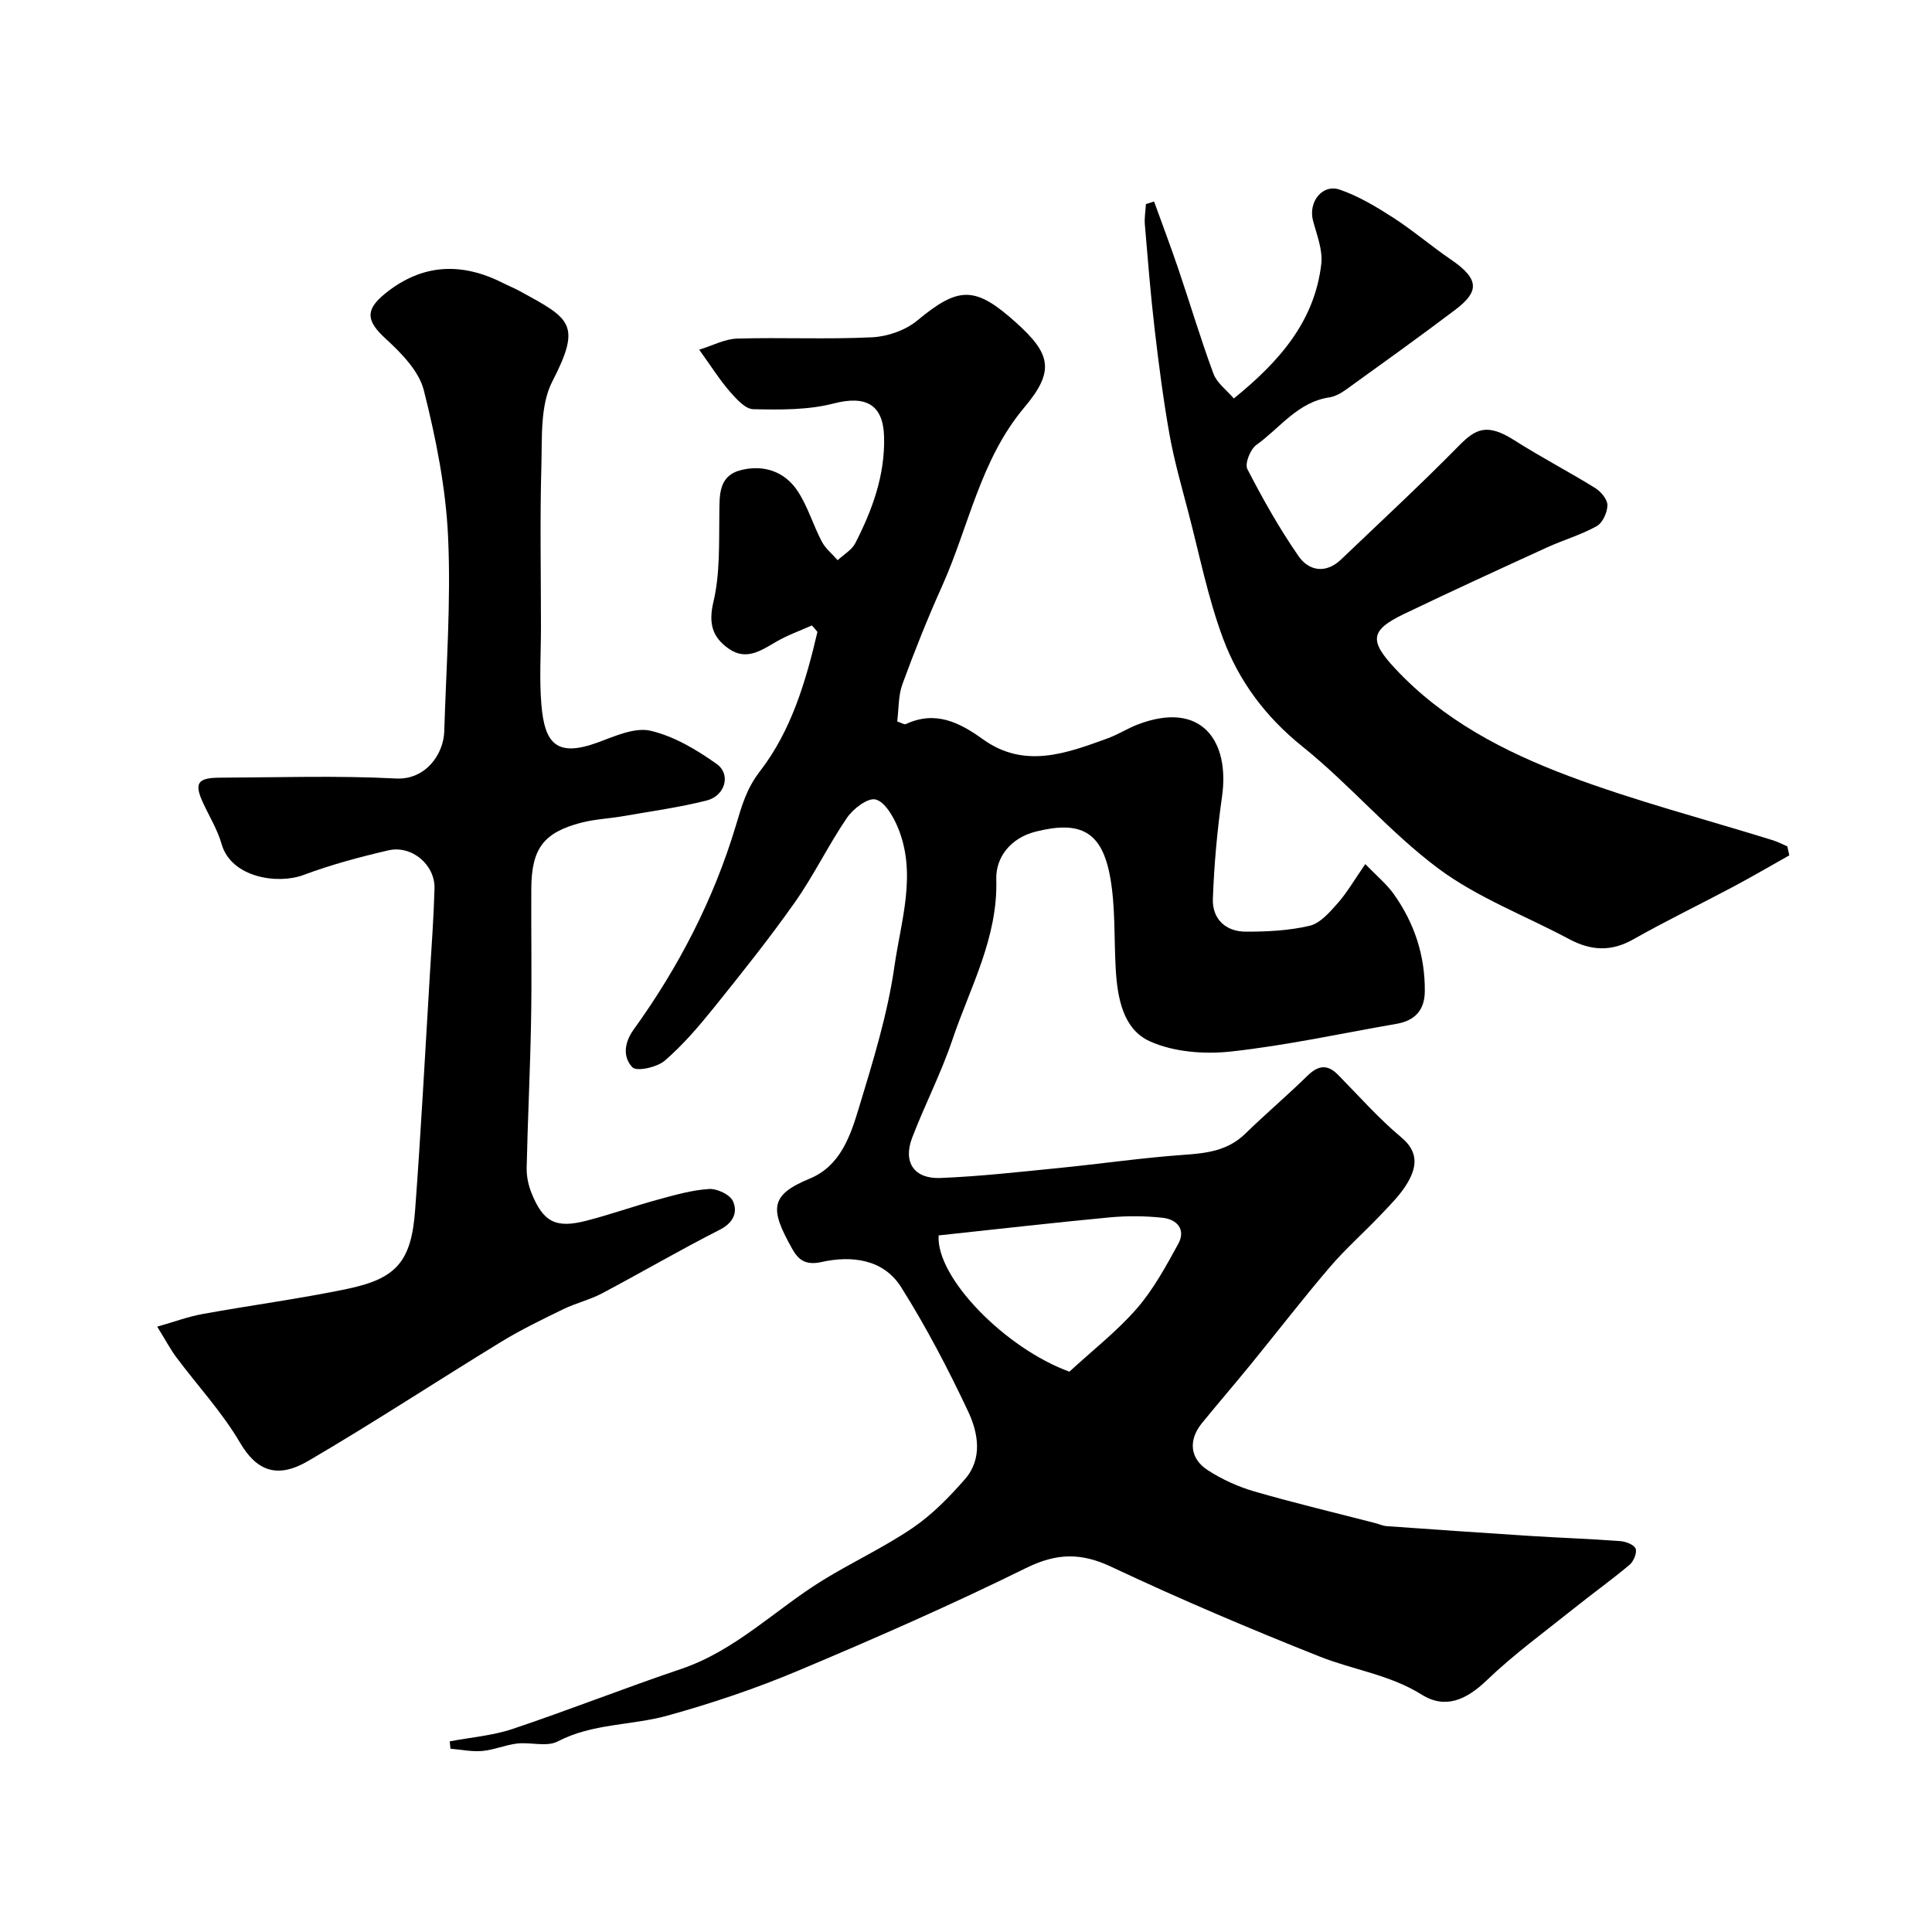
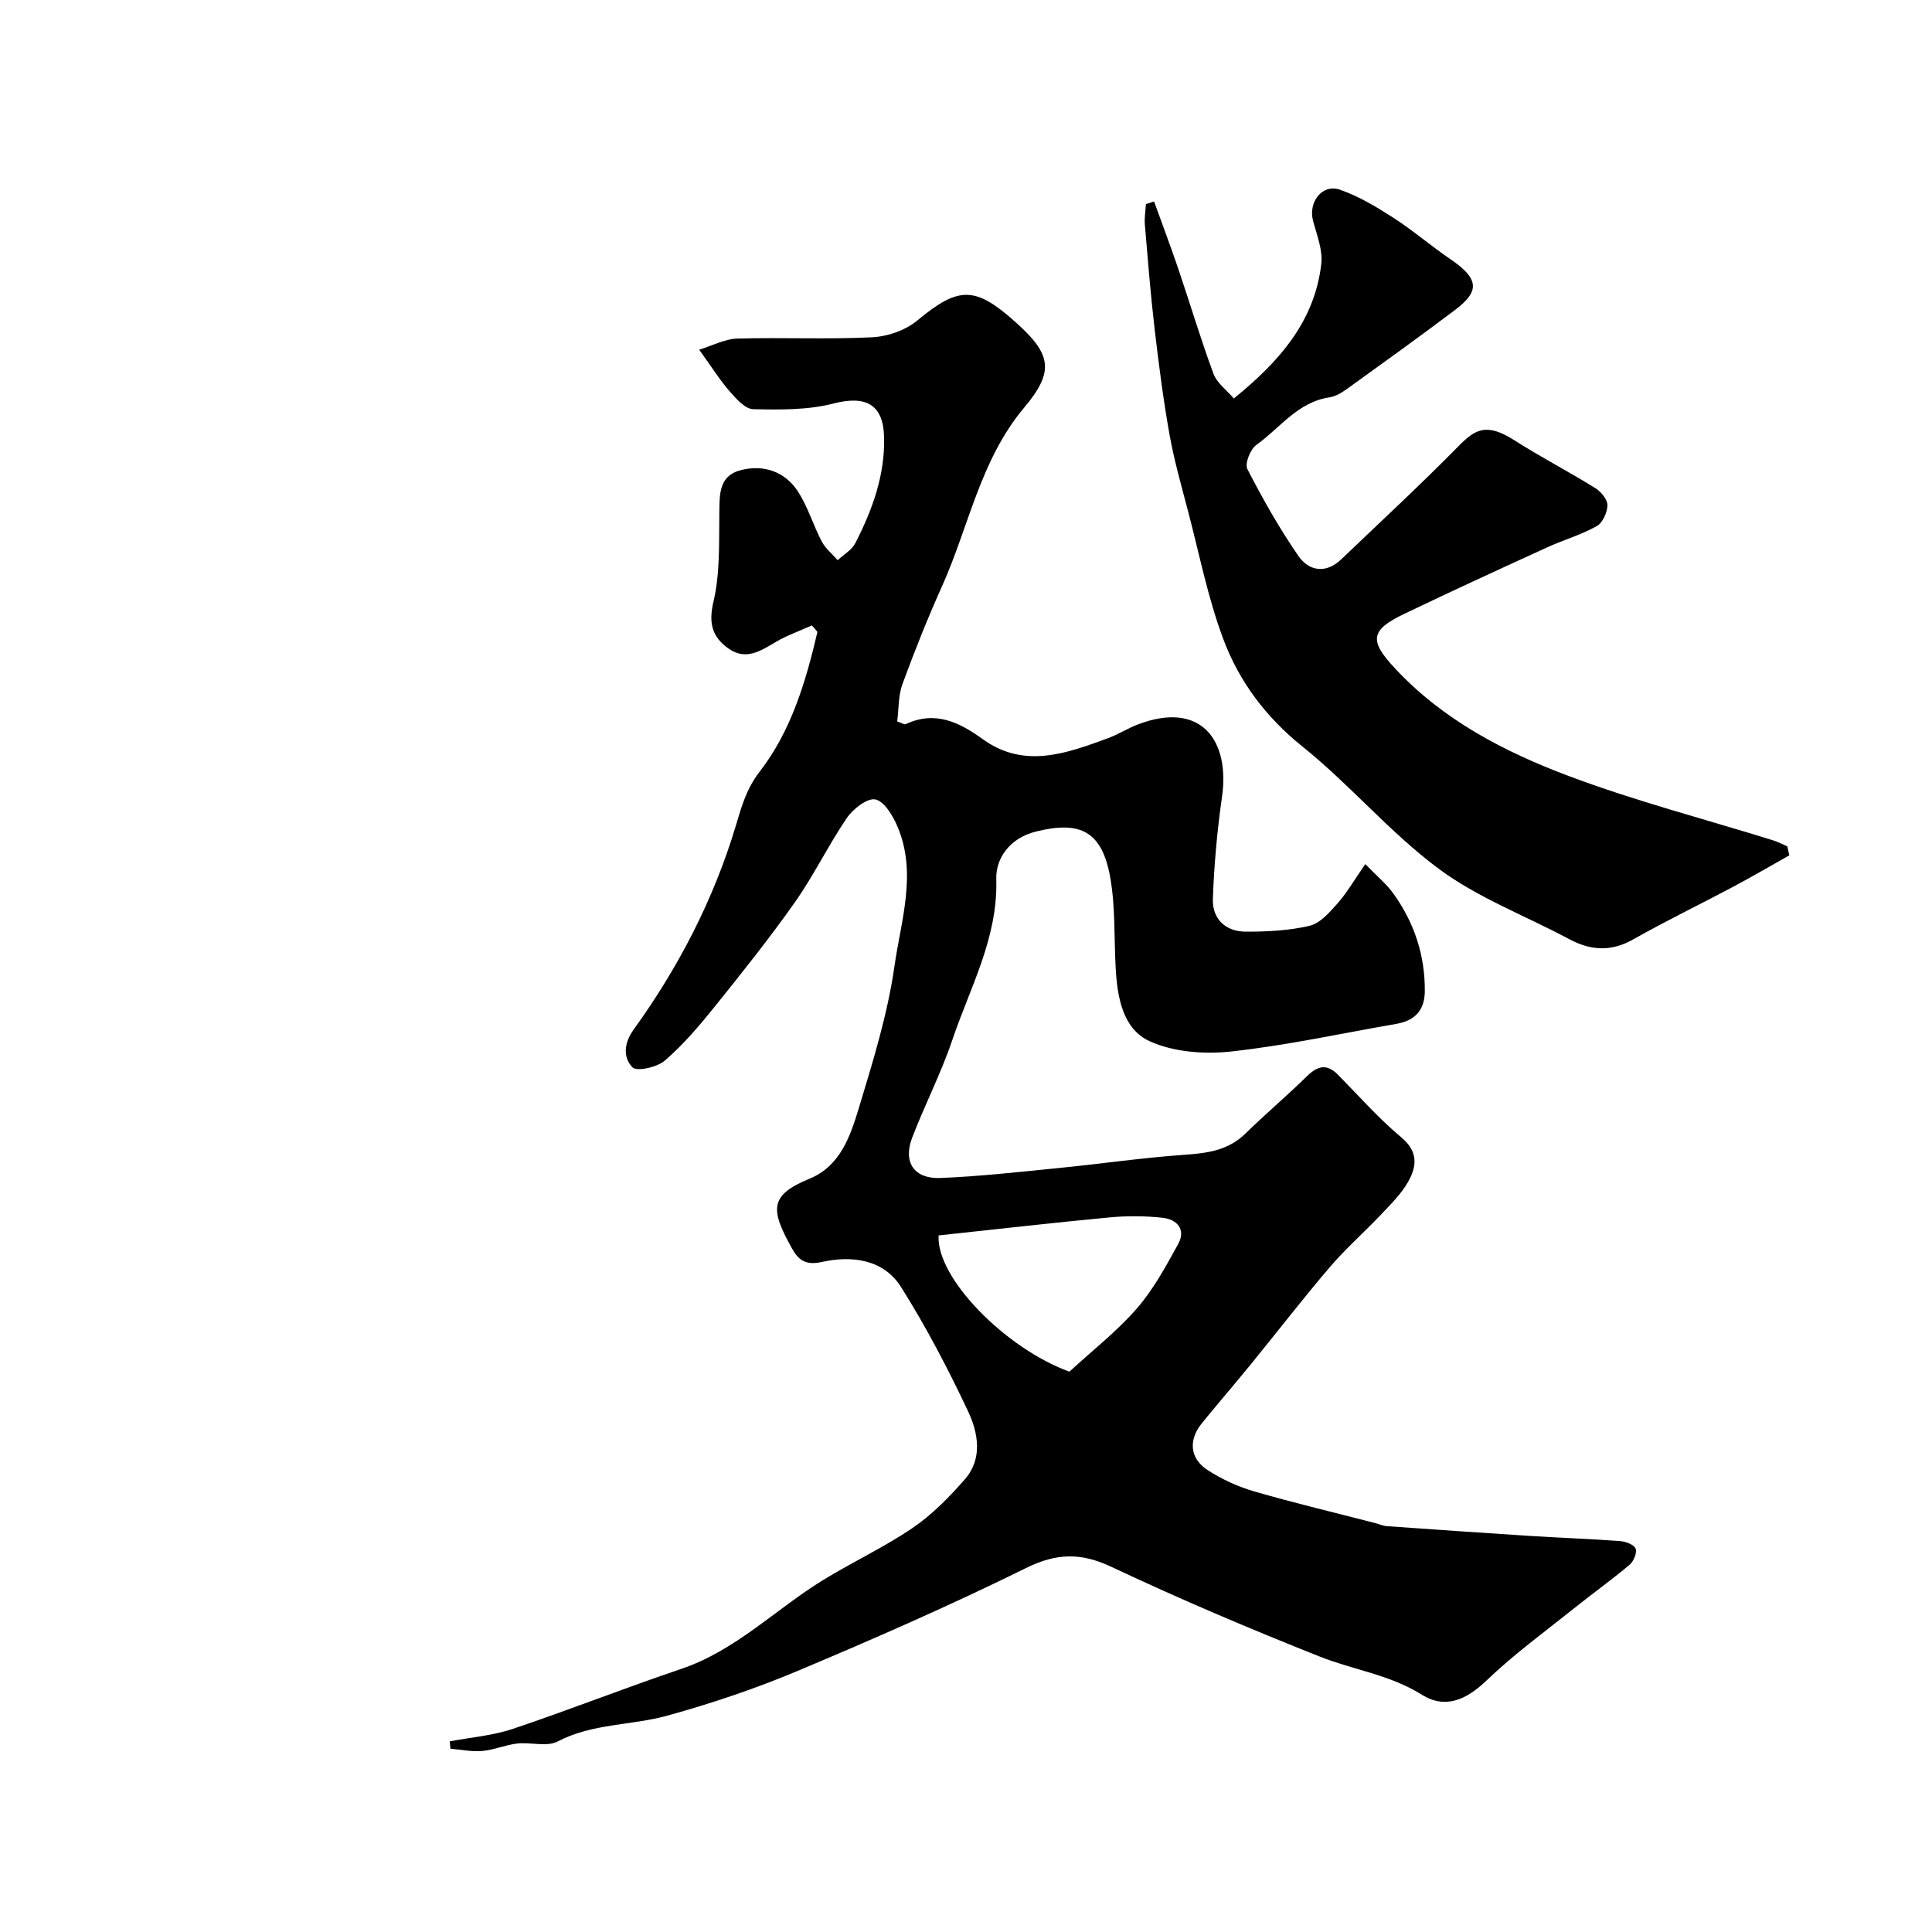
<svg xmlns="http://www.w3.org/2000/svg" enable-background="new 0 0 400 400" viewBox="0 0 400 400">
  <g fill="#000001">
    <path d="m168.09 129.49c-2.46 1.1-5.03 2.01-7.34 3.35-3.14 1.82-6.2 3.99-9.81 1.51-3.42-2.36-4.31-5.2-3.23-9.75 1.38-5.85 1.14-12.12 1.22-18.22.05-3.96-.2-7.94 4.63-9.09 4.65-1.11 8.91.37 11.55 4.33 2.12 3.19 3.22 7.05 5.02 10.48.77 1.47 2.18 2.6 3.3 3.88 1.25-1.17 2.93-2.11 3.66-3.54 3.52-6.88 6.15-14.03 5.95-21.97-.17-6.76-3.78-8.65-10.46-6.93-5.3 1.37-11.07 1.3-16.62 1.18-1.67-.03-3.53-2.14-4.88-3.68-2.03-2.33-3.69-4.99-6.32-8.64 2.77-.85 5.29-2.22 7.85-2.3 9.32-.27 18.67.19 27.98-.27 3.19-.16 6.89-1.45 9.32-3.47 8.63-7.17 12.03-7.16 20.51.48 7.18 6.46 7.98 10 1.65 17.52-9.13 10.86-11.46 24.6-17.01 36.96-2.99 6.66-5.71 13.46-8.22 20.32-.87 2.37-.75 5.1-1.08 7.73.92.3 1.46.69 1.77.55 6.1-2.85 11.06-.4 15.96 3.13 8.59 6.18 17.26 2.94 25.83-.18 2.14-.78 4.1-2.05 6.23-2.87 13.2-5.04 19.12 3.37 17.45 14.99-1 6.98-1.63 14.05-1.89 21.09-.15 4.16 2.62 6.8 6.81 6.81 4.42.01 8.96-.21 13.23-1.22 2.18-.52 4.13-2.78 5.77-4.63 1.93-2.17 3.4-4.75 5.75-8.14 2.33 2.42 4.39 4.1 5.88 6.19 4.28 6 6.51 12.74 6.44 20.18-.04 3.9-2.07 6.04-5.83 6.7-11.41 1.98-22.76 4.47-34.25 5.73-5.53.61-11.87.13-16.83-2.1-5.63-2.53-6.75-9.11-7.09-15.14-.35-6.25-.04-12.62-1.12-18.74-1.69-9.56-6.12-11.89-15.45-9.54-5.23 1.32-8.28 5.36-8.15 9.85.36 12.19-5.45 22.43-9.12 33.33-2.32 6.88-5.7 13.4-8.3 20.2-1.93 5.05.39 8.55 5.84 8.33 8.21-.33 16.39-1.26 24.57-2.07 8.65-.86 17.26-2.12 25.92-2.73 4.73-.33 9.05-.87 12.64-4.37 4.19-4.09 8.67-7.88 12.85-11.97 2.2-2.15 4.1-2.52 6.35-.23 4.32 4.39 8.43 9.06 13.14 12.99 3.53 2.96 3.15 6.01 1.4 9.13-1.42 2.53-3.61 4.67-5.63 6.82-3.48 3.68-7.32 7.04-10.6 10.88-5.64 6.6-10.94 13.48-16.43 20.21-3.32 4.07-6.76 8.05-10.07 12.12-2.8 3.45-2.52 7.29 1.2 9.7 2.95 1.91 6.3 3.44 9.68 4.42 8.28 2.4 16.67 4.39 25.02 6.55.79.2 1.56.57 2.35.63 9.86.7 19.73 1.39 29.59 2.02 6.26.4 12.54.61 18.79 1.08 1.15.09 2.87.74 3.18 1.57.32.86-.42 2.63-1.25 3.33-3.75 3.15-7.75 6.01-11.58 9.08-6.08 4.87-12.42 9.48-18.02 14.86-4.18 4.01-8.54 6.01-13.43 2.95-6.6-4.14-14.17-5.12-21.14-7.89-14.53-5.78-28.95-11.89-43.09-18.56-6.35-3-11.39-2.88-17.73.25-15.47 7.63-31.29 14.57-47.2 21.26-8.76 3.69-17.85 6.74-27.01 9.28-7.47 2.07-15.51 1.58-22.73 5.35-2.25 1.17-5.59.11-8.39.43-2.43.28-4.78 1.32-7.22 1.54-2.17.19-4.39-.28-6.59-.47-.05-.51-.1-1.02-.15-1.52 4.35-.83 8.86-1.18 13.02-2.57 11.71-3.93 23.21-8.48 34.91-12.43 11.29-3.82 19.51-12.33 29.33-18.37 6.11-3.76 12.69-6.81 18.6-10.83 4.03-2.75 7.58-6.38 10.81-10.08 3.71-4.26 2.74-9.6.67-14.01-4.15-8.82-8.7-17.52-13.89-25.76-3.66-5.82-10.29-6.57-16.42-5.2-3.49.78-4.91-.55-6.18-2.82-4.44-7.99-4.77-10.97 3.66-14.43 6.36-2.61 8.44-8.83 10.2-14.64 2.92-9.64 5.94-19.38 7.36-29.3 1.35-9.5 4.73-19.27.65-28.92-.95-2.24-2.68-5.2-4.57-5.65-1.62-.38-4.62 1.92-5.9 3.79-3.85 5.64-6.84 11.89-10.77 17.47-5.27 7.48-10.99 14.64-16.73 21.78-3.15 3.91-6.45 7.78-10.23 11.04-1.59 1.37-5.8 2.3-6.69 1.38-1.9-1.97-1.85-4.9.25-7.82 9.3-12.89 16.56-26.93 21.14-42.16 1.24-4.11 2.17-7.65 5.03-11.35 6.46-8.36 9.49-18.58 11.88-28.82-.35-.47-.75-.91-1.15-1.34zm53.32 154.5c4.86-4.48 9.87-8.38 13.96-13.08 3.44-3.96 6.02-8.73 8.57-13.37 1.64-3-.27-5.09-3.22-5.41-3.63-.4-7.37-.42-11.01-.08-11.85 1.12-23.67 2.48-35.38 3.73-.55 8.76 13.85 23.41 27.08 28.21z" />
-     <path d="m32.55 274.67c3.45-.98 6.38-2.07 9.41-2.62 9.95-1.81 19.99-3.13 29.89-5.19 10.25-2.13 13.3-5.69 14.09-16.24 1.22-16.28 2.07-32.58 3.06-48.88.36-5.93.8-11.86.96-17.8.13-4.9-4.71-9.01-9.57-7.88-5.94 1.38-11.87 2.97-17.57 5.1-5.34 2-14.96.54-16.94-6.41-.84-2.94-2.5-5.65-3.81-8.46-1.91-4.12-1.23-5.26 3.44-5.28 12.16-.05 24.35-.46 36.48.17 6.08.32 9.84-4.97 9.99-9.76.4-13.43 1.41-26.9.79-40.28-.47-10.18-2.52-20.41-5.02-30.33-1.01-4.01-4.68-7.73-7.93-10.71-3.9-3.59-4.33-5.87-.12-9.29 7.65-6.22 15.83-6.58 24.44-2.21 1.17.59 2.39 1.07 3.53 1.7 10.33 5.67 12.85 6.72 6.69 18.66-2.53 4.89-2.11 11.52-2.27 17.37-.32 11.15-.09 22.32-.09 33.49 0 5.36-.36 10.75.09 16.08.67 7.96 3.07 11 11.78 7.78 3.49-1.29 7.58-3.15 10.84-2.38 4.86 1.14 9.54 3.93 13.68 6.88 3.01 2.14 1.74 6.59-2.07 7.55-5.67 1.44-11.5 2.23-17.27 3.24-2.9.51-5.89.62-8.72 1.36-7.8 2.03-10.28 5.38-10.33 13.63-.05 9.16.12 18.33-.05 27.49-.18 10.1-.69 20.2-.91 30.3-.04 1.74.34 3.6.99 5.22 2.43 6.04 5.01 7.4 11.33 5.78 5.03-1.29 9.94-3.05 14.95-4.41 3.45-.94 6.95-1.95 10.48-2.17 1.66-.11 4.35 1.15 4.96 2.52 1.02 2.28.12 4.47-2.74 5.92-8.23 4.18-16.21 8.85-24.37 13.17-2.54 1.34-5.42 2.01-8.01 3.27-4.36 2.12-8.74 4.24-12.87 6.76-13.35 8.16-26.44 16.76-39.94 24.66-6.39 3.74-10.67 2.12-14.14-3.8-3.69-6.3-8.79-11.78-13.19-17.68-1.24-1.68-2.24-3.58-3.94-6.32z" />
    <path d="m370.46 177.09c-3.89 2.19-7.75 4.44-11.69 6.54-6.86 3.65-13.87 7.03-20.63 10.86-4.58 2.6-8.79 2.33-13.25-.05-9.05-4.84-18.91-8.54-27.05-14.59-10.09-7.5-18.36-17.41-28.2-25.3-7.62-6.12-13.11-13.51-16.39-22.28-3.16-8.46-4.92-17.45-7.22-26.22-1.4-5.35-2.93-10.68-3.9-16.11-1.29-7.24-2.23-14.55-3.08-21.85-.84-7.17-1.41-14.38-2.02-21.58-.12-1.4.14-2.84.22-4.26.56-.18 1.13-.35 1.69-.53 1.68 4.66 3.44 9.3 5.03 13.99 2.45 7.22 4.62 14.54 7.27 21.68.71 1.91 2.71 3.35 4.21 5.11 9.48-7.69 16.74-16 18.11-27.87.33-2.88-.93-5.99-1.71-8.93-1.03-3.84 1.9-7.7 5.55-6.43 3.9 1.35 7.57 3.55 11.07 5.81 4.11 2.65 7.84 5.87 11.89 8.63 6.06 4.13 5.86 6.7.92 10.44-7.43 5.61-15 11.04-22.55 16.48-1.04.75-2.29 1.46-3.53 1.65-6.55.98-10.22 6.37-15.1 9.85-1.24.89-2.42 3.87-1.85 4.98 3.19 6.19 6.63 12.3 10.59 18.02 2.14 3.09 5.65 3.73 8.82.7 8.16-7.8 16.44-15.46 24.35-23.5 3.49-3.55 5.82-4.81 11.55-1.16 5.46 3.48 11.22 6.47 16.72 9.88 1.18.73 2.53 2.35 2.52 3.55-.02 1.49-.99 3.65-2.21 4.33-3.25 1.81-6.9 2.86-10.3 4.41-9.9 4.53-19.8 9.07-29.61 13.78-7.04 3.38-7.18 5.54-1.9 11.22 9.99 10.75 22.69 17.32 36.02 22.33 13.8 5.19 28.15 8.91 42.26 13.3 1.02.32 1.99.83 2.98 1.26.13.62.27 1.24.42 1.86z" />
  </g>
</svg>